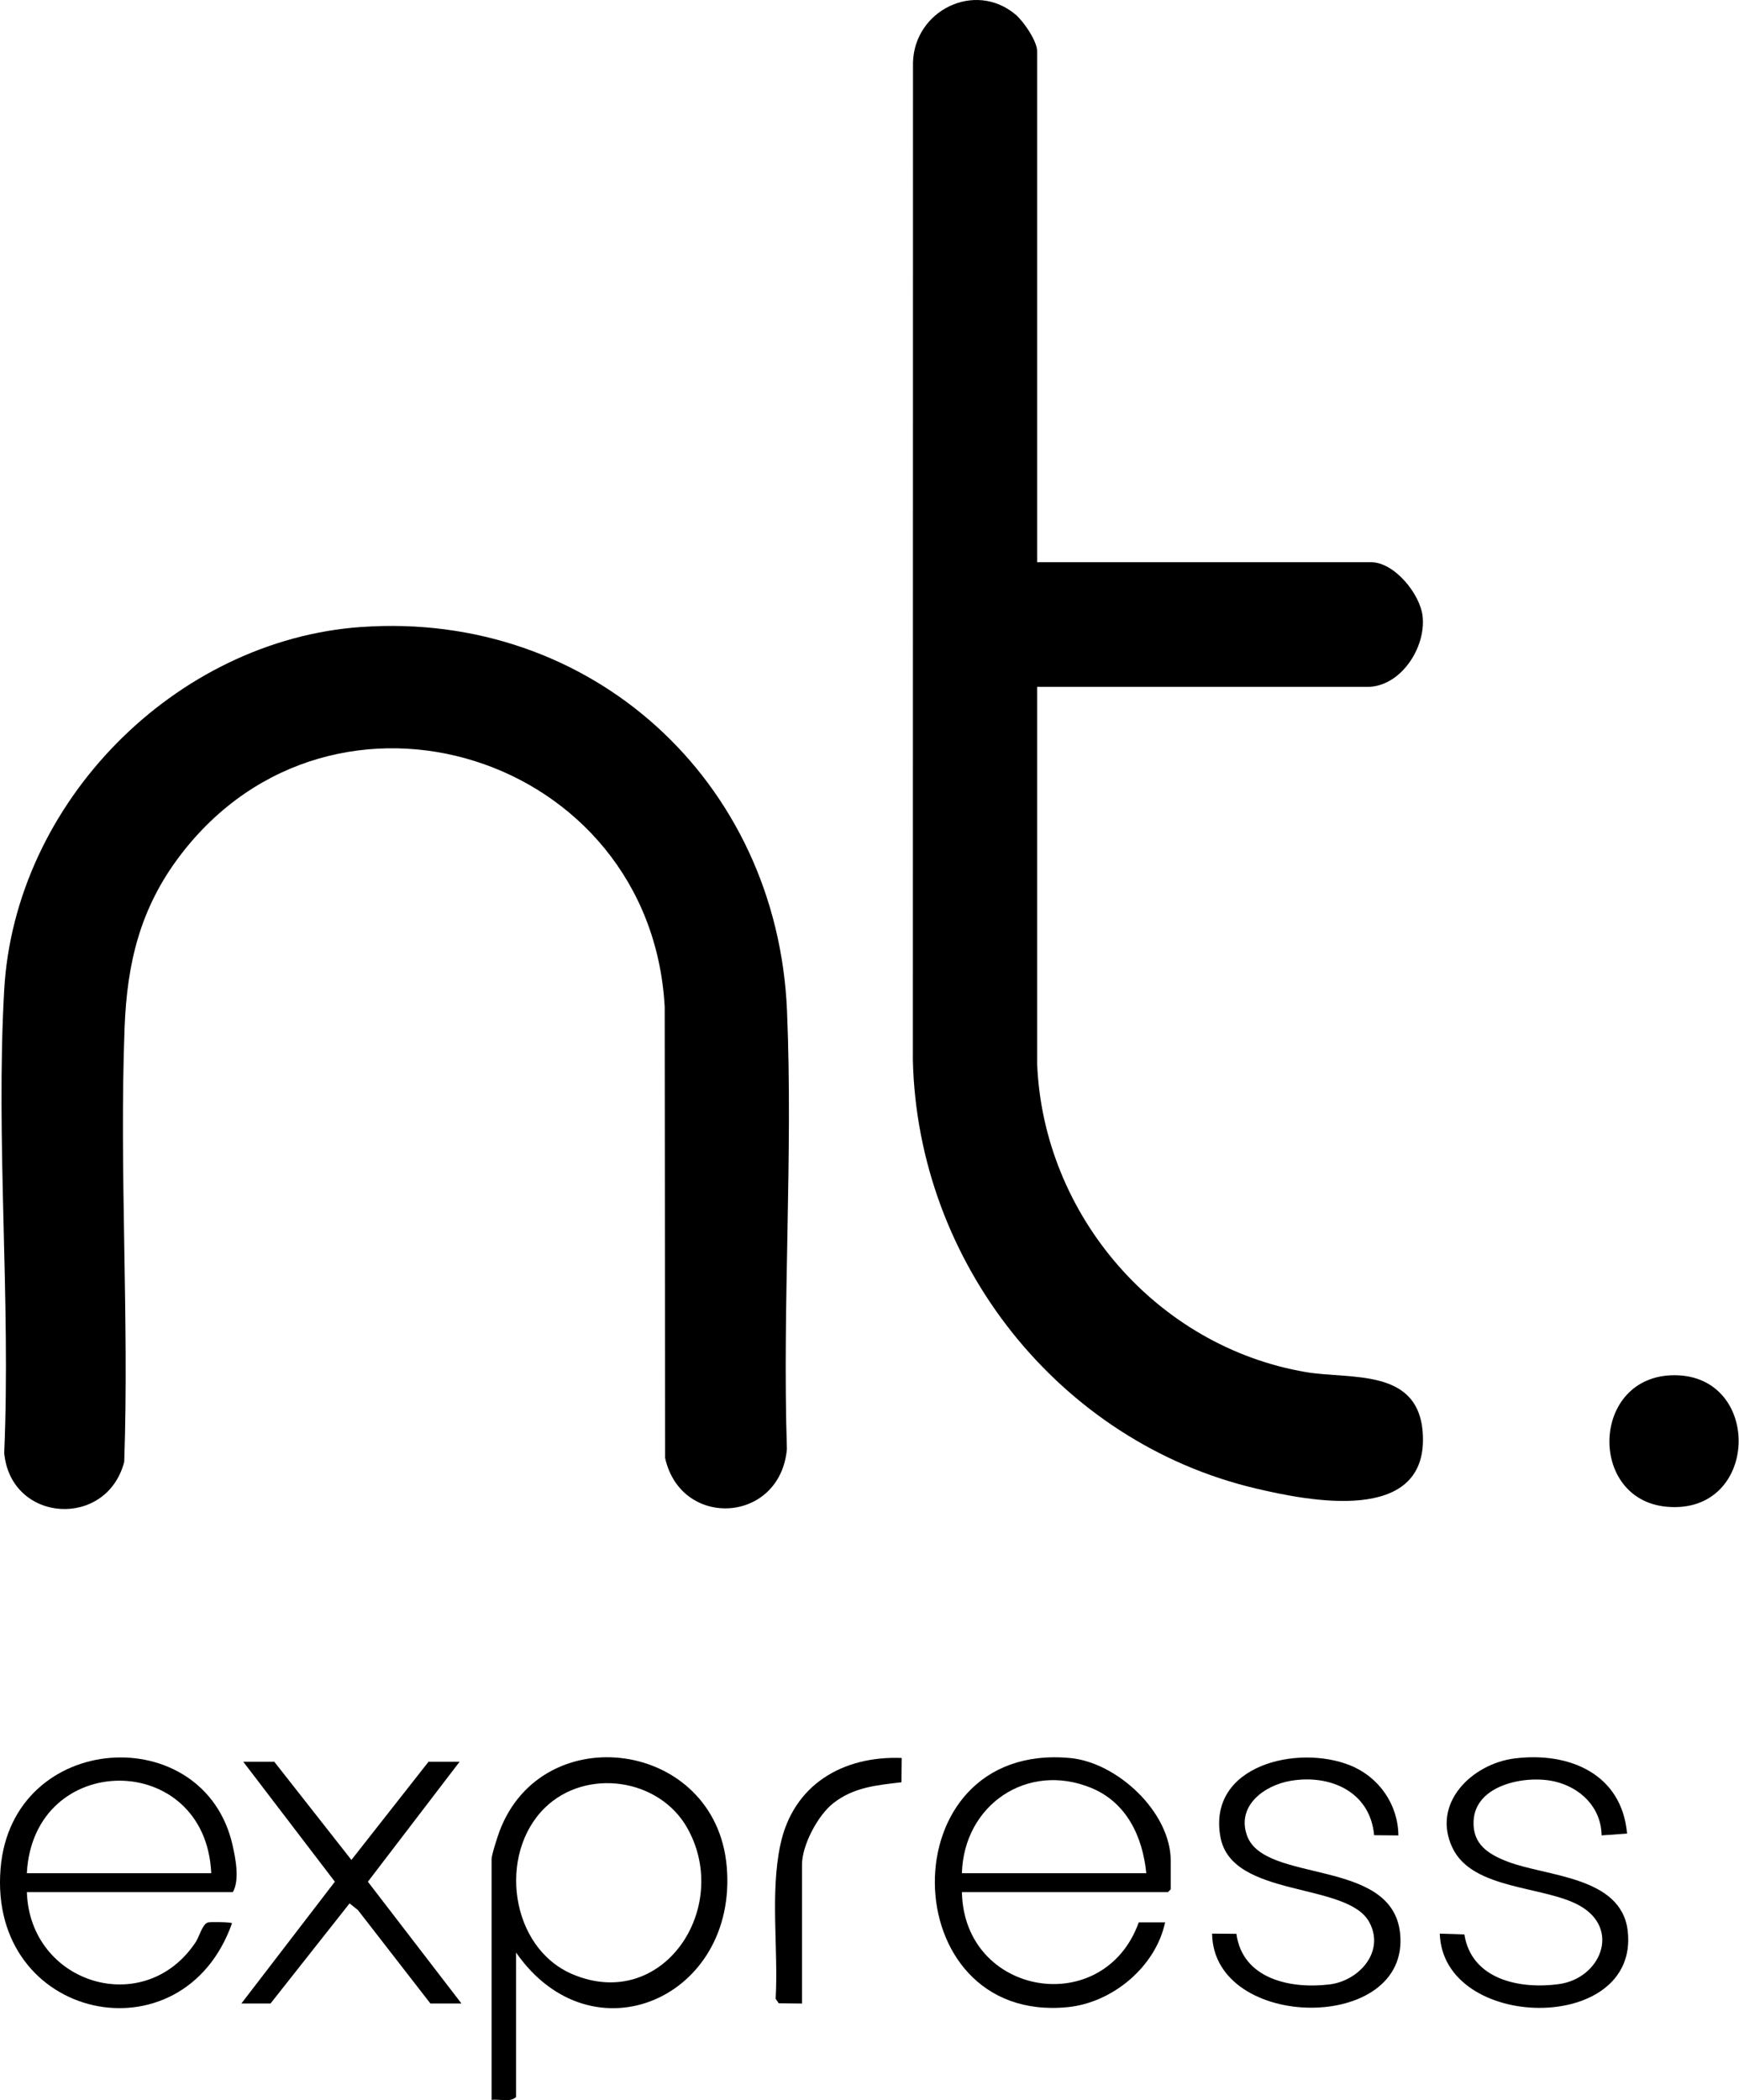
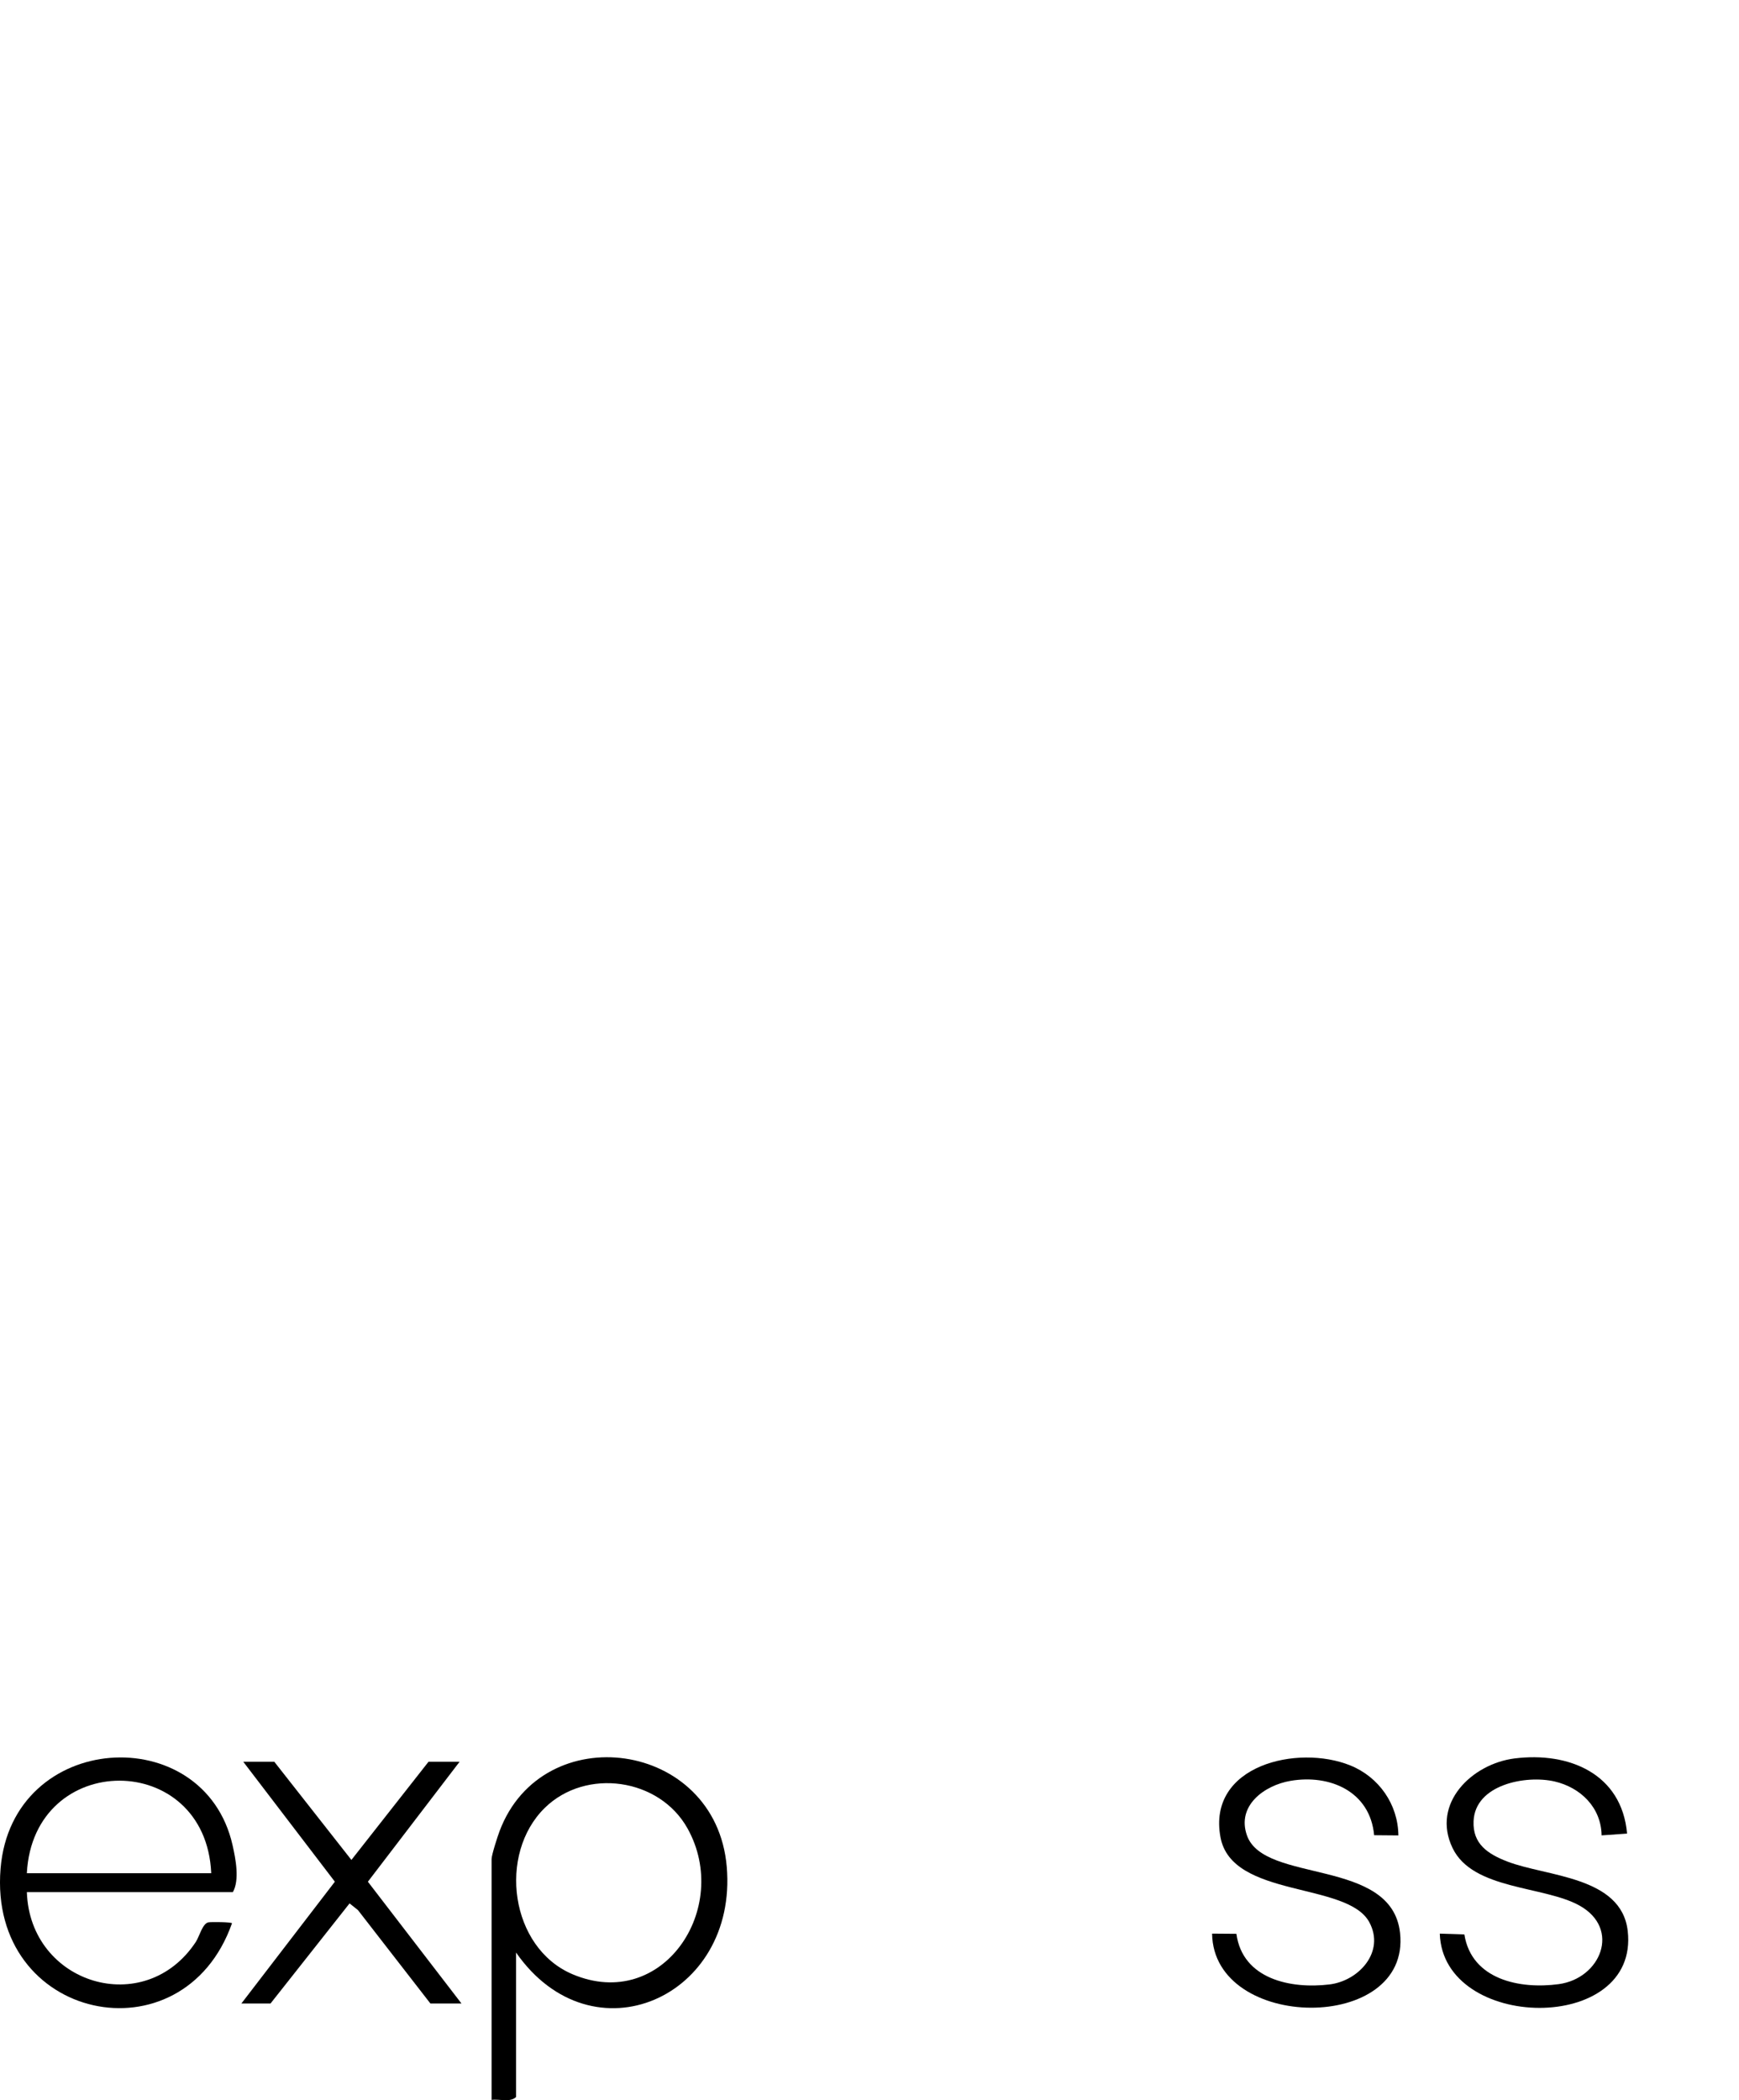
<svg xmlns="http://www.w3.org/2000/svg" fill="none" height="100%" overflow="visible" preserveAspectRatio="none" style="display: block;" viewBox="0 0 82 99" width="100%">
  <g id="Logo">
    <g id="Group">
-       <path d="M48.905 26.502H64.652C65.749 26.502 66.965 28.001 67.081 29.049C67.246 30.531 66.041 32.379 64.474 32.379H48.905V50.143C49.192 57.284 54.549 63.48 61.572 64.677C63.711 65.041 66.968 64.446 67.095 67.682C67.259 71.862 61.727 70.757 59.211 70.163C49.948 67.975 43.266 59.51 43.045 49.97L43.051 2.952C43.111 0.491 45.968 -0.921 47.882 0.682C48.26 0.998 48.905 1.933 48.905 2.416V26.503V26.502Z" fill="black" id="Vector" />
-       <path d="M17.039 29.556C27.878 28.791 36.652 36.813 37.11 47.645C37.398 54.457 36.887 61.474 37.105 68.306C36.792 71.814 32.118 72.094 31.363 68.73L31.343 47.467C30.692 35.578 15.726 30.833 8.505 40.312C6.623 42.783 5.991 45.368 5.875 48.446C5.619 55.21 6.093 62.129 5.858 68.909C5.029 72.082 0.505 71.789 0.198 68.489C0.512 61.314 -0.205 53.801 0.198 46.665C0.698 37.824 8.251 30.174 17.04 29.554L17.039 29.556Z" fill="black" id="Vector_2" />
      <path d="M24.333 92.04V98.851C24.051 99.119 23.548 98.933 23.18 98.985V87.632C23.18 87.439 23.465 86.557 23.556 86.317C25.581 80.936 33.752 82.017 34.268 87.989C34.801 94.159 27.934 97.203 24.333 92.039V92.04ZM25.695 85.214C23.462 87.392 24.049 91.814 26.996 93.062C31.25 94.862 34.508 89.944 32.421 86.192C31.097 83.811 27.631 83.326 25.695 85.214Z" fill="black" id="Vector_3" />
      <path d="M1.267 89.191C1.409 93.53 6.83 95.189 9.236 91.535C9.401 91.283 9.548 90.668 9.828 90.615C9.952 90.592 10.94 90.599 10.939 90.661C8.625 97.217 -0.564 95.261 0.027 88.079C0.563 81.575 9.627 81.04 10.967 86.981C11.114 87.635 11.304 88.61 10.982 89.191H1.267ZM9.96 88.299C9.703 82.49 1.576 82.479 1.266 88.299H9.96Z" fill="black" id="Vector_4" />
-       <path d="M45.358 89.191C45.455 94.106 52.052 95.194 53.697 90.616H54.939C54.495 92.708 52.463 94.399 50.36 94.612C42.098 95.45 41.846 82.074 50.457 82.87C52.679 83.076 55.205 85.419 55.205 87.722V89.058L55.071 89.192H45.358V89.191ZM54.052 88.3C53.879 86.573 53.124 84.962 51.451 84.277C48.435 83.041 45.446 85.087 45.358 88.3H54.052Z" fill="black" id="Vector_5" />
      <path d="M65.939 86.519L64.795 86.509C64.606 84.445 62.711 83.627 60.849 83.947C59.617 84.158 58.304 85.116 58.798 86.518C59.605 88.809 65.629 87.554 66.017 91.114C66.536 95.861 57.216 95.758 57.155 91.148L58.301 91.157C58.59 93.293 60.861 93.766 62.691 93.543C64.078 93.374 65.32 92.003 64.568 90.61C63.534 88.691 58.094 89.493 57.551 86.611C56.912 83.213 61.191 82.21 63.678 83.222C65.021 83.768 65.923 85.053 65.939 86.519Z" fill="black" id="Vector_6" />
      <path d="M75.521 86.517C75.502 85.207 74.535 84.261 73.307 83.976C71.959 83.663 69.556 84.114 69.484 85.847C69.438 86.923 70.156 87.39 71.061 87.744C72.916 88.466 76.457 88.433 76.753 91.024C77.31 95.907 68.041 95.764 67.891 91.148L69.05 91.186C69.388 93.32 71.671 93.778 73.501 93.529C75.48 93.26 76.437 90.921 74.484 89.828C72.8 88.887 69.448 89.096 68.494 87.114C67.477 84.999 69.421 83.141 71.417 82.89C73.981 82.568 76.474 83.609 76.722 86.432L75.52 86.517H75.521Z" fill="black" id="Vector_7" />
      <path d="M21.672 83.045L17.347 88.701L21.761 94.443H20.296L16.878 90.038L16.483 89.723L12.755 94.443H11.381L15.79 88.7L11.47 83.045H12.933L16.57 87.674L20.207 83.045H21.672Z" fill="black" id="Vector_8" />
-       <path d="M78.95 64.826C83.137 64.82 82.967 71.434 78.58 71.024C74.855 70.676 75.017 64.833 78.95 64.826Z" fill="black" id="Vector_9" />
-       <path d="M37.817 94.444L36.721 94.431L36.575 94.221C36.707 91.872 36.31 89.26 36.796 86.963C37.395 84.129 39.737 82.76 42.519 82.868L42.507 84.013C41.341 84.153 40.254 84.24 39.283 85.007C38.561 85.578 37.817 86.979 37.817 87.899V94.444V94.444Z" fill="black" id="Vector_10" />
    </g>
  </g>
</svg>